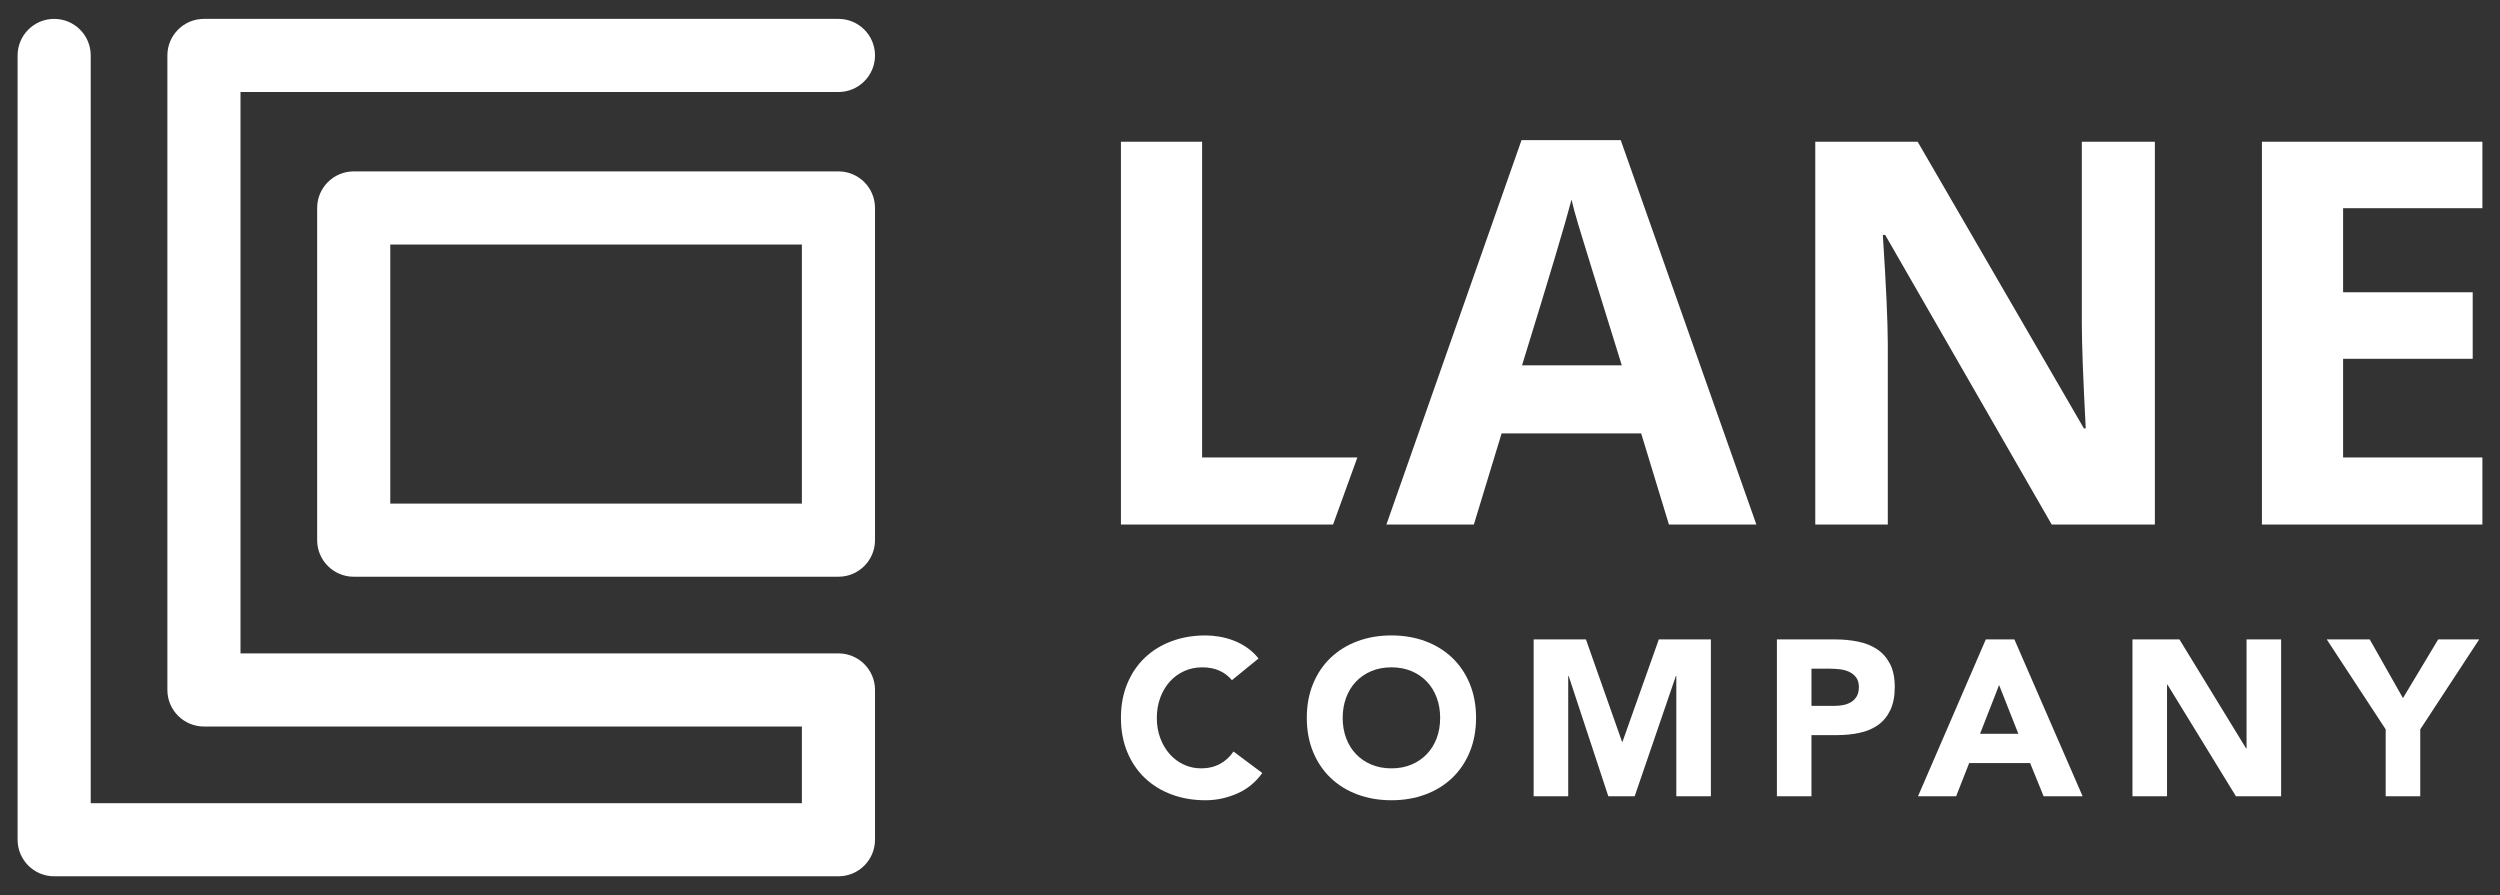
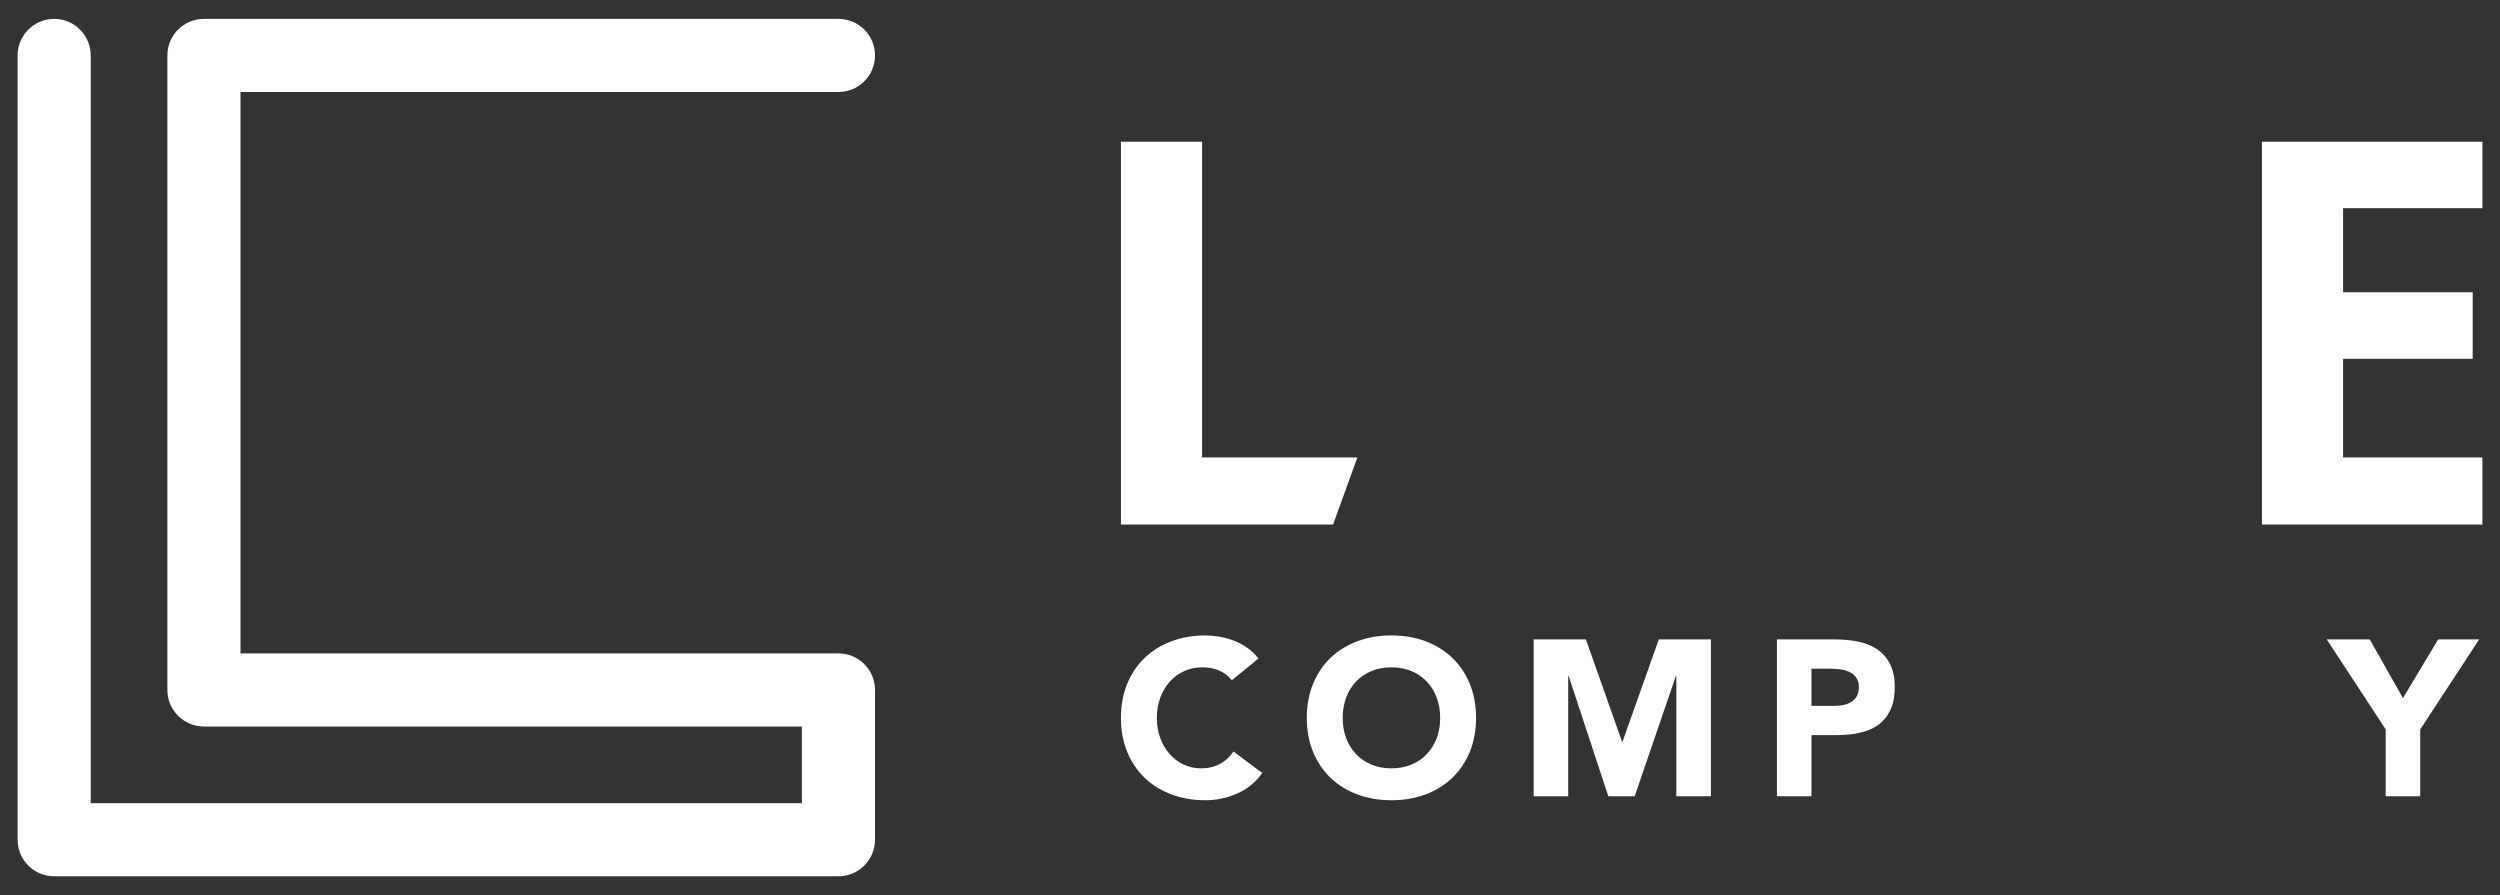
<svg xmlns="http://www.w3.org/2000/svg" version="1.1" id="Layer_1" x="0px" y="0px" viewBox="0 0 402.366 144.076" xml:space="preserve">
  <rect x="0" y="0" width="402.366" height="144.076" fill="#333333" stroke="none" />
  <g>
    <g>
      <g>
-         <path fill="#FFFFFF" d="M134.945,92.823H56.93c-3.249,0-5.884-2.634-5.884-5.884V33.469     c0-3.249,2.634-5.884,5.884-5.884h78.015c3.249,0,5.884,2.634,5.884,5.884V86.939     C140.829,90.188,138.195,92.823,134.945,92.823z M62.814,81.055h66.247V39.352H62.814V81.055z" />
-       </g>
+         </g>
      <g>
        <path fill="#FFFFFF" d="M134.945,141.036H8.717c-3.249,0-5.884-2.634-5.884-5.884V8.924     c0-3.249,2.634-5.884,5.884-5.884s5.884,2.634,5.884,5.884v120.344h114.46v-12.339H32.824     c-3.249,0-5.884-2.634-5.884-5.884V8.924c0-3.249,2.634-5.884,5.884-5.884h102.121     c3.249,0,5.884,2.634,5.884,5.884s-2.634,5.884-5.884,5.884H38.708v90.354h96.238     c3.249,0,5.884,2.634,5.884,5.884v24.107C140.829,138.401,138.195,141.036,134.945,141.036z" />
      </g>
    </g>
    <g>
      <g>
        <path fill="#FFFFFF" d="M180.41,84.418V22.809h13.063v50.821h24.989l-3.908,10.788H180.41z" />
-         <path fill="#FFFFFF" d="M268.607,84.418l-4.467-14.665h-22.46l-4.467,14.665h-14.075l21.744-61.861h15.971     l21.828,61.861H268.607z M261.022,58.797c-4.13-13.287-6.454-20.802-6.973-22.545     c-0.521-1.741-0.893-3.118-1.118-4.13c-0.927,3.597-3.582,12.487-7.964,26.674H261.022z" />
-         <path fill="#FFFFFF" d="M346.817,84.418h-16.603l-26.801-46.607h-0.379c0.533,8.231,0.801,14.103,0.801,17.614     v28.992h-11.673V22.809h16.477l26.759,46.143h0.295c-0.421-8.007-0.632-13.667-0.632-16.982V22.809h11.757V84.418z     " />
        <path fill="#FFFFFF" d="M399.532,84.418h-35.482V22.809h35.482v10.704H377.114v13.527h20.859V57.743H377.114v15.887     h22.418V84.418z" />
      </g>
      <g>
        <g>
          <path fill="#FFFFFF" d="M198.274,109.472c-0.547-0.664-1.22-1.175-2.014-1.532      c-0.797-0.357-1.719-0.535-2.764-0.535c-1.046,0-2.014,0.202-2.906,0.606c-0.892,0.404-1.665,0.968-2.318,1.694      c-0.654,0.725-1.163,1.588-1.532,2.585c-0.369,0.999-0.554,2.081-0.554,3.246c0,1.189,0.185,2.276,0.554,3.261      c0.369,0.987,0.873,1.843,1.515,2.568c0.642,0.724,1.396,1.289,2.264,1.692c0.868,0.406,1.8,0.608,2.799,0.608      c1.141,0,2.15-0.238,3.03-0.713c0.88-0.476,1.605-1.141,2.176-1.998l4.635,3.458      c-1.07,1.498-2.425,2.604-4.065,3.316c-1.641,0.713-3.329,1.07-5.063,1.07      c-1.974,0-3.793-0.309-5.456-0.927c-1.665-0.617-3.102-1.502-4.314-2.656      c-1.213-1.152-2.157-2.548-2.835-4.189s-1.016-3.47-1.016-5.49c0-2.021,0.338-3.852,1.016-5.493      c0.678-1.639,1.622-3.035,2.835-4.189c1.213-1.152,2.65-2.038,4.314-2.656      c1.663-0.618,3.482-0.927,5.456-0.927c0.713,0,1.456,0.066,2.228,0.197c0.771,0.131,1.532,0.338,2.281,0.623      c0.749,0.285,1.468,0.666,2.157,1.141s1.308,1.058,1.855,1.748L198.274,109.472z" />
          <path fill="#FFFFFF" d="M210.325,115.535c0-2.021,0.338-3.852,1.016-5.493c0.678-1.639,1.622-3.035,2.835-4.189      c1.213-1.152,2.65-2.038,4.314-2.656c1.663-0.618,3.482-0.927,5.456-0.927c1.972,0,3.791,0.309,5.454,0.927      c1.665,0.618,3.103,1.505,4.314,2.656c1.213,1.153,2.157,2.55,2.835,4.189      c0.678,1.641,1.017,3.472,1.017,5.493c0,2.02-0.34,3.849-1.017,5.49s-1.622,3.037-2.835,4.189      c-1.211,1.155-2.65,2.04-4.314,2.656c-1.663,0.618-3.482,0.927-5.454,0.927c-1.974,0-3.793-0.309-5.456-0.927      c-1.665-0.617-3.102-1.502-4.314-2.656c-1.213-1.152-2.157-2.548-2.835-4.189S210.325,117.555,210.325,115.535z       M216.1,115.535c0,1.189,0.185,2.276,0.554,3.261c0.369,0.987,0.897,1.843,1.586,2.568      c0.69,0.724,1.515,1.289,2.478,1.692c0.963,0.406,2.038,0.608,3.227,0.608c1.187,0,2.264-0.202,3.225-0.608      c0.963-0.403,1.789-0.968,2.478-1.692c0.69-0.725,1.218-1.581,1.588-2.568      c0.367-0.985,0.552-2.072,0.552-3.261c0-1.165-0.185-2.247-0.552-3.246c-0.37-0.997-0.898-1.86-1.588-2.585      c-0.69-0.725-1.515-1.289-2.478-1.694c-0.961-0.404-2.038-0.606-3.225-0.606c-1.189,0-2.264,0.202-3.227,0.606      c-0.963,0.404-1.789,0.968-2.478,1.694c-0.69,0.725-1.218,1.588-1.586,2.585      C216.285,113.288,216.1,114.37,216.1,115.535z" />
          <path fill="#FFFFFF" d="M246.835,102.912h8.416l5.811,16.473h0.071l5.848-16.473h8.379v25.244h-5.563v-19.36h-0.071      l-6.631,19.36h-4.243l-6.383-19.36h-0.071v19.36h-5.563V102.912z" />
          <path fill="#FFFFFF" d="M285.985,102.912h9.378c1.308,0,2.544,0.119,3.708,0.357      c1.165,0.238,2.181,0.649,3.049,1.23c0.868,0.584,1.558,1.367,2.069,2.354      c0.511,0.985,0.766,2.228,0.766,3.727c0,1.474-0.238,2.709-0.713,3.706c-0.476,0.999-1.129,1.797-1.96,2.39      c-0.832,0.595-1.819,1.017-2.961,1.265c-1.14,0.25-2.376,0.374-3.708,0.374h-4.065v9.841h-5.563V102.912z       M291.548,113.609h3.708c0.499,0,0.982-0.048,1.446-0.143c0.462-0.095,0.878-0.255,1.247-0.482      c0.369-0.224,0.666-0.533,0.892-0.927c0.226-0.391,0.338-0.883,0.338-1.478c0-0.642-0.148-1.16-0.445-1.552      c-0.297-0.391-0.678-0.695-1.141-0.909c-0.464-0.214-0.98-0.352-1.551-0.409c-0.571-0.059-1.118-0.09-1.639-0.09      h-2.853V113.609z" />
-           <path fill="#FFFFFF" d="M319.609,102.912h4.6l10.981,25.244h-6.276l-2.174-5.347h-9.806l-2.103,5.347h-6.133      L319.609,102.912z M321.748,110.256l-3.066,7.846h6.167L321.748,110.256z" />
-           <path fill="#FFFFFF" d="M343.212,102.912h7.56l10.731,17.543h0.071v-17.543h5.563v25.244h-7.273l-11.018-17.971      h-0.071v17.971h-5.563V102.912z" />
          <path fill="#FFFFFF" d="M383.967,117.388l-9.485-14.477h6.918l5.347,9.449l5.67-9.449h6.597l-9.485,14.477v10.767      h-5.563V117.388z" />
        </g>
      </g>
    </g>
  </g>
</svg>